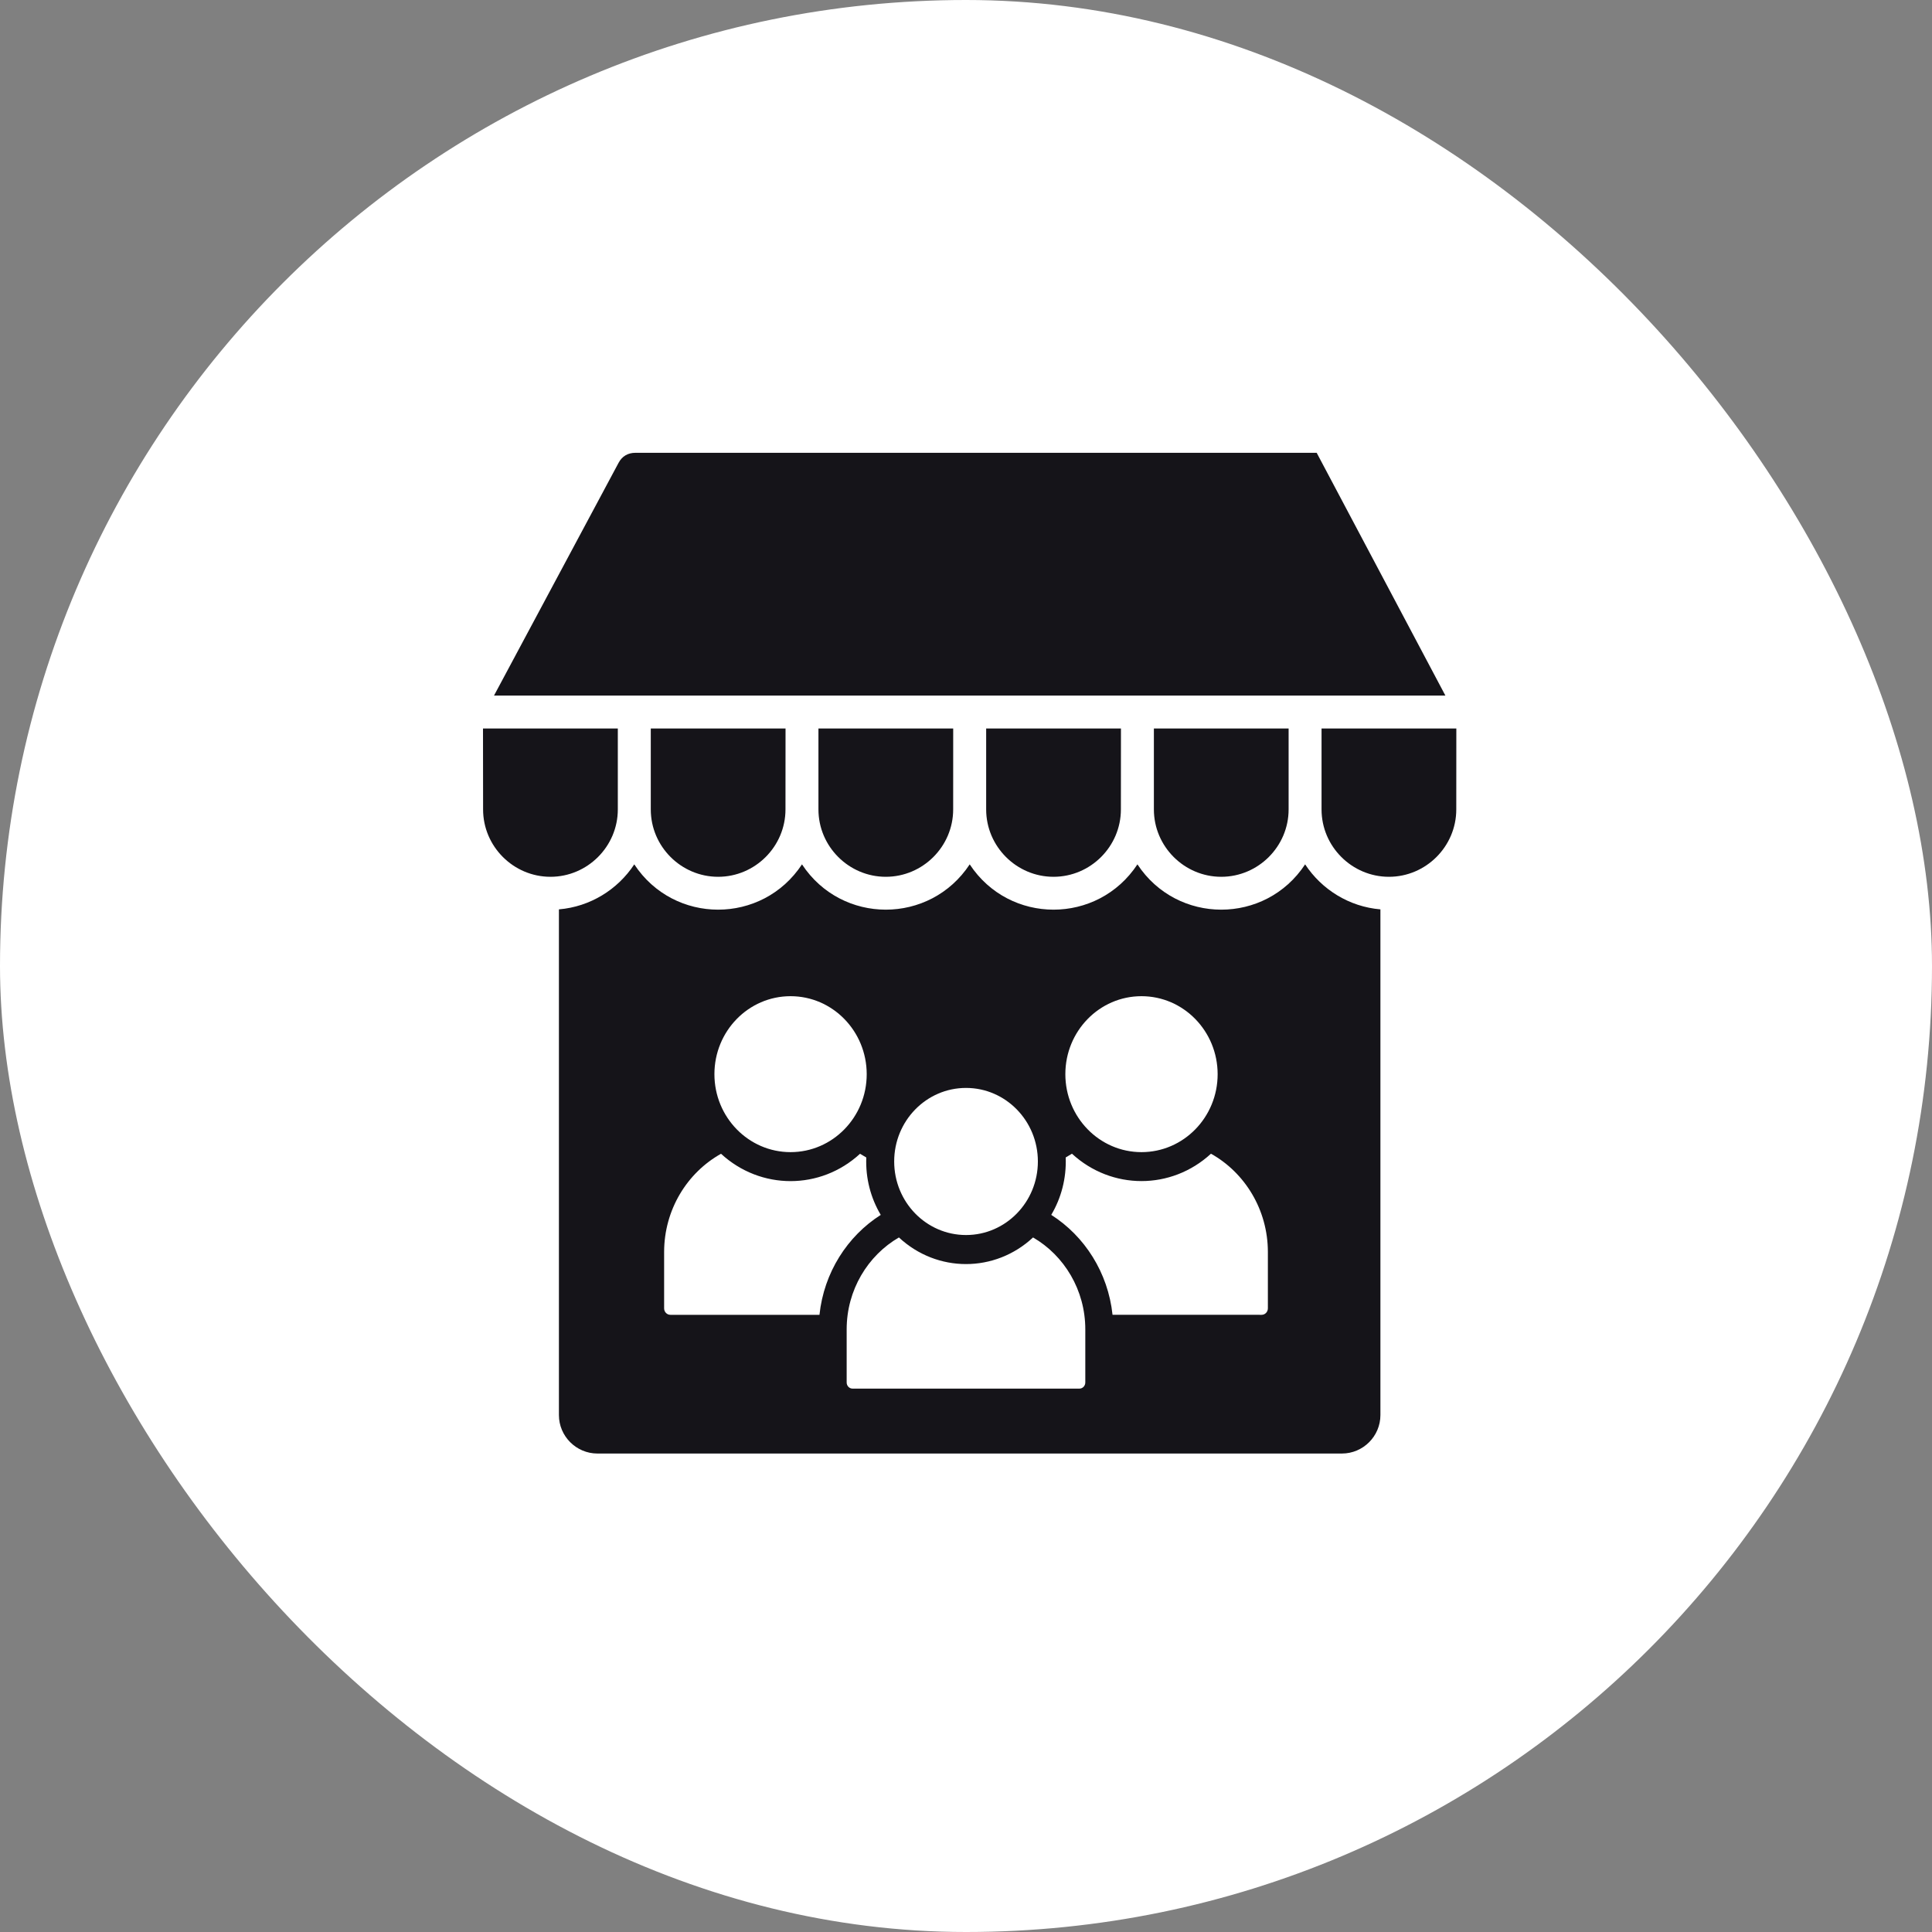
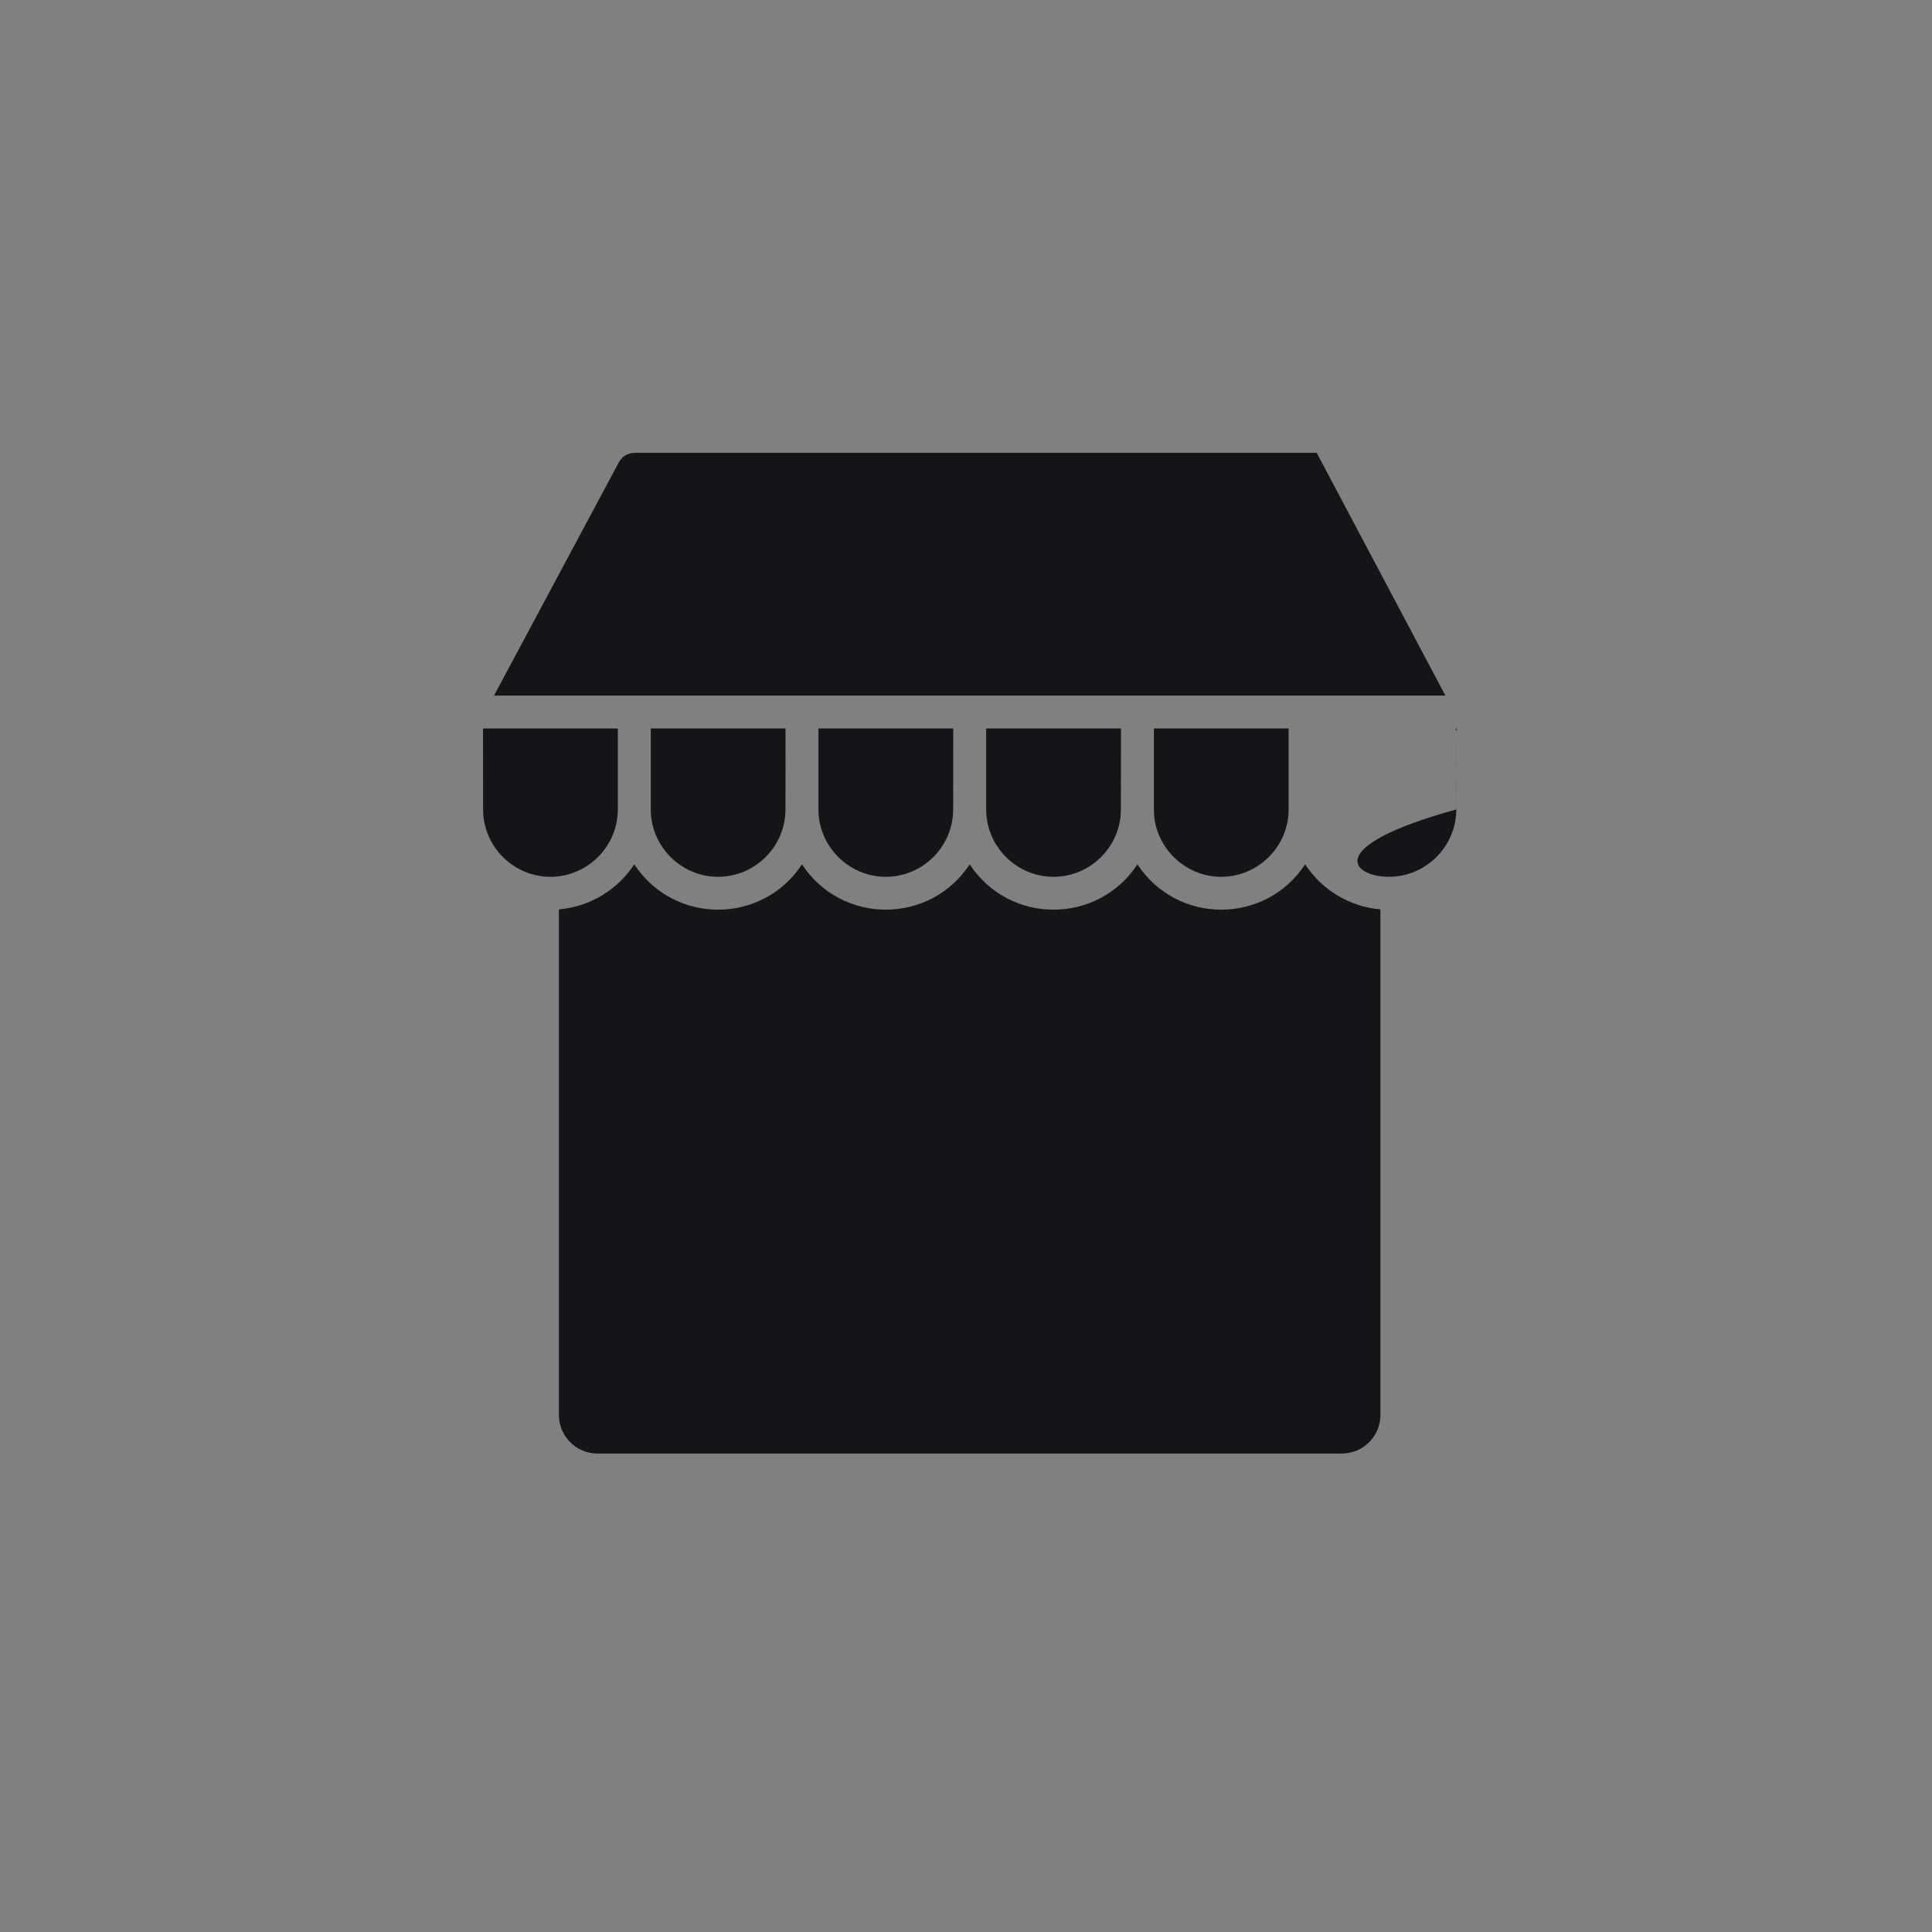
<svg xmlns="http://www.w3.org/2000/svg" width="64" height="64" viewBox="0 0 64 64" fill="none">
  <rect x="0" y="0" width="64" height="64" fill="#808080" stroke="none" />
-   <rect width="64" height="64" rx="32" fill="white" />
-   <path fill-rule="evenodd" clip-rule="evenodd" d="M48.243 24.132H43.778V26.814C43.778 28.041 44.784 29.045 46.01 29.045C47.237 29.045 48.241 28.039 48.241 26.814L48.243 24.132ZM42.688 24.132H38.224V26.814C38.224 28.041 39.23 29.045 40.455 29.045C41.682 29.045 42.687 28.039 42.687 26.814V24.132H42.688ZM37.133 24.132H32.668V26.814C32.668 28.041 33.674 29.045 34.899 29.045C36.127 29.045 37.131 28.039 37.131 26.814L37.133 24.132ZM31.576 24.132H27.112V26.814C27.112 28.041 28.118 29.045 29.343 29.045C30.571 29.045 31.575 28.039 31.575 26.814L31.576 24.132ZM26.022 24.132H21.558V26.814C21.558 28.041 22.563 29.045 23.789 29.045C25.016 29.045 26.02 28.039 26.02 26.814L26.022 24.132ZM20.466 24.132H16L16.003 26.814C16.003 28.041 17.009 29.045 18.235 29.045C19.462 29.045 20.466 28.039 20.466 26.814L20.466 24.132ZM16.365 23.041H47.88L43.617 15H21.046C20.8 15 20.607 15.114 20.492 15.33L16.365 23.041ZM45.728 30.124V46.876C45.728 47.576 45.154 48.15 44.454 48.15H19.79C19.089 48.15 18.515 47.576 18.515 46.876V30.124C19.547 30.037 20.46 29.471 21.011 28.633C22.328 30.634 25.25 30.634 26.567 28.633C27.884 30.634 30.804 30.634 32.123 28.633C33.44 30.634 36.36 30.634 37.679 28.633C38.996 30.634 41.917 30.634 43.234 28.633C43.786 29.471 44.696 30.037 45.728 30.124Z" fill="#151419" />
-   <path fill-rule="evenodd" clip-rule="evenodd" d="M26.188 33C24.795 33 23.666 34.156 23.666 35.583C23.666 37.009 24.795 38.166 26.188 38.166C27.58 38.166 28.711 37.01 28.711 35.583C28.709 34.156 27.58 33 26.188 33ZM32.001 36.039C30.686 36.039 29.621 37.13 29.621 38.475C29.621 39.822 30.686 40.912 32.001 40.912C33.315 40.912 34.381 39.821 34.381 38.475C34.381 37.13 33.315 36.039 32.001 36.039ZM37.813 33C36.42 33 35.291 34.156 35.291 35.583C35.291 37.009 36.42 38.166 37.813 38.166C39.207 38.166 40.336 37.01 40.336 35.583C40.334 34.156 39.205 33 37.813 33ZM35.756 46C35.864 46 35.952 45.909 35.952 45.797V44.036C35.952 42.733 35.252 41.589 34.221 40.992C32.96 42.168 31.04 42.168 29.778 40.992C28.747 41.59 28.047 42.733 28.047 44.036V45.797C28.047 45.909 28.135 46 28.243 46H35.756ZM41.793 43.555C41.907 43.555 42 43.459 42 43.34V41.475C42 40.071 41.234 38.843 40.115 38.218C38.803 39.427 36.822 39.427 35.51 38.218C35.44 38.258 35.371 38.299 35.303 38.342C35.329 39.036 35.153 39.69 34.824 40.244C35.93 40.948 36.706 42.156 36.854 43.554L41.793 43.555ZM22.207 43.555H27.146C27.293 42.156 28.07 40.948 29.176 40.245C28.847 39.691 28.669 39.037 28.697 38.343C28.629 38.3 28.56 38.259 28.49 38.22C27.179 39.428 25.197 39.428 23.885 38.22C22.765 38.845 22 40.072 22 41.476V43.342C22 43.459 22.093 43.555 22.207 43.555Z" fill="white" />
+   <path fill-rule="evenodd" clip-rule="evenodd" d="M48.243 24.132V26.814C43.778 28.041 44.784 29.045 46.01 29.045C47.237 29.045 48.241 28.039 48.241 26.814L48.243 24.132ZM42.688 24.132H38.224V26.814C38.224 28.041 39.23 29.045 40.455 29.045C41.682 29.045 42.687 28.039 42.687 26.814V24.132H42.688ZM37.133 24.132H32.668V26.814C32.668 28.041 33.674 29.045 34.899 29.045C36.127 29.045 37.131 28.039 37.131 26.814L37.133 24.132ZM31.576 24.132H27.112V26.814C27.112 28.041 28.118 29.045 29.343 29.045C30.571 29.045 31.575 28.039 31.575 26.814L31.576 24.132ZM26.022 24.132H21.558V26.814C21.558 28.041 22.563 29.045 23.789 29.045C25.016 29.045 26.02 28.039 26.02 26.814L26.022 24.132ZM20.466 24.132H16L16.003 26.814C16.003 28.041 17.009 29.045 18.235 29.045C19.462 29.045 20.466 28.039 20.466 26.814L20.466 24.132ZM16.365 23.041H47.88L43.617 15H21.046C20.8 15 20.607 15.114 20.492 15.33L16.365 23.041ZM45.728 30.124V46.876C45.728 47.576 45.154 48.15 44.454 48.15H19.79C19.089 48.15 18.515 47.576 18.515 46.876V30.124C19.547 30.037 20.46 29.471 21.011 28.633C22.328 30.634 25.25 30.634 26.567 28.633C27.884 30.634 30.804 30.634 32.123 28.633C33.44 30.634 36.36 30.634 37.679 28.633C38.996 30.634 41.917 30.634 43.234 28.633C43.786 29.471 44.696 30.037 45.728 30.124Z" fill="#151419" />
</svg>